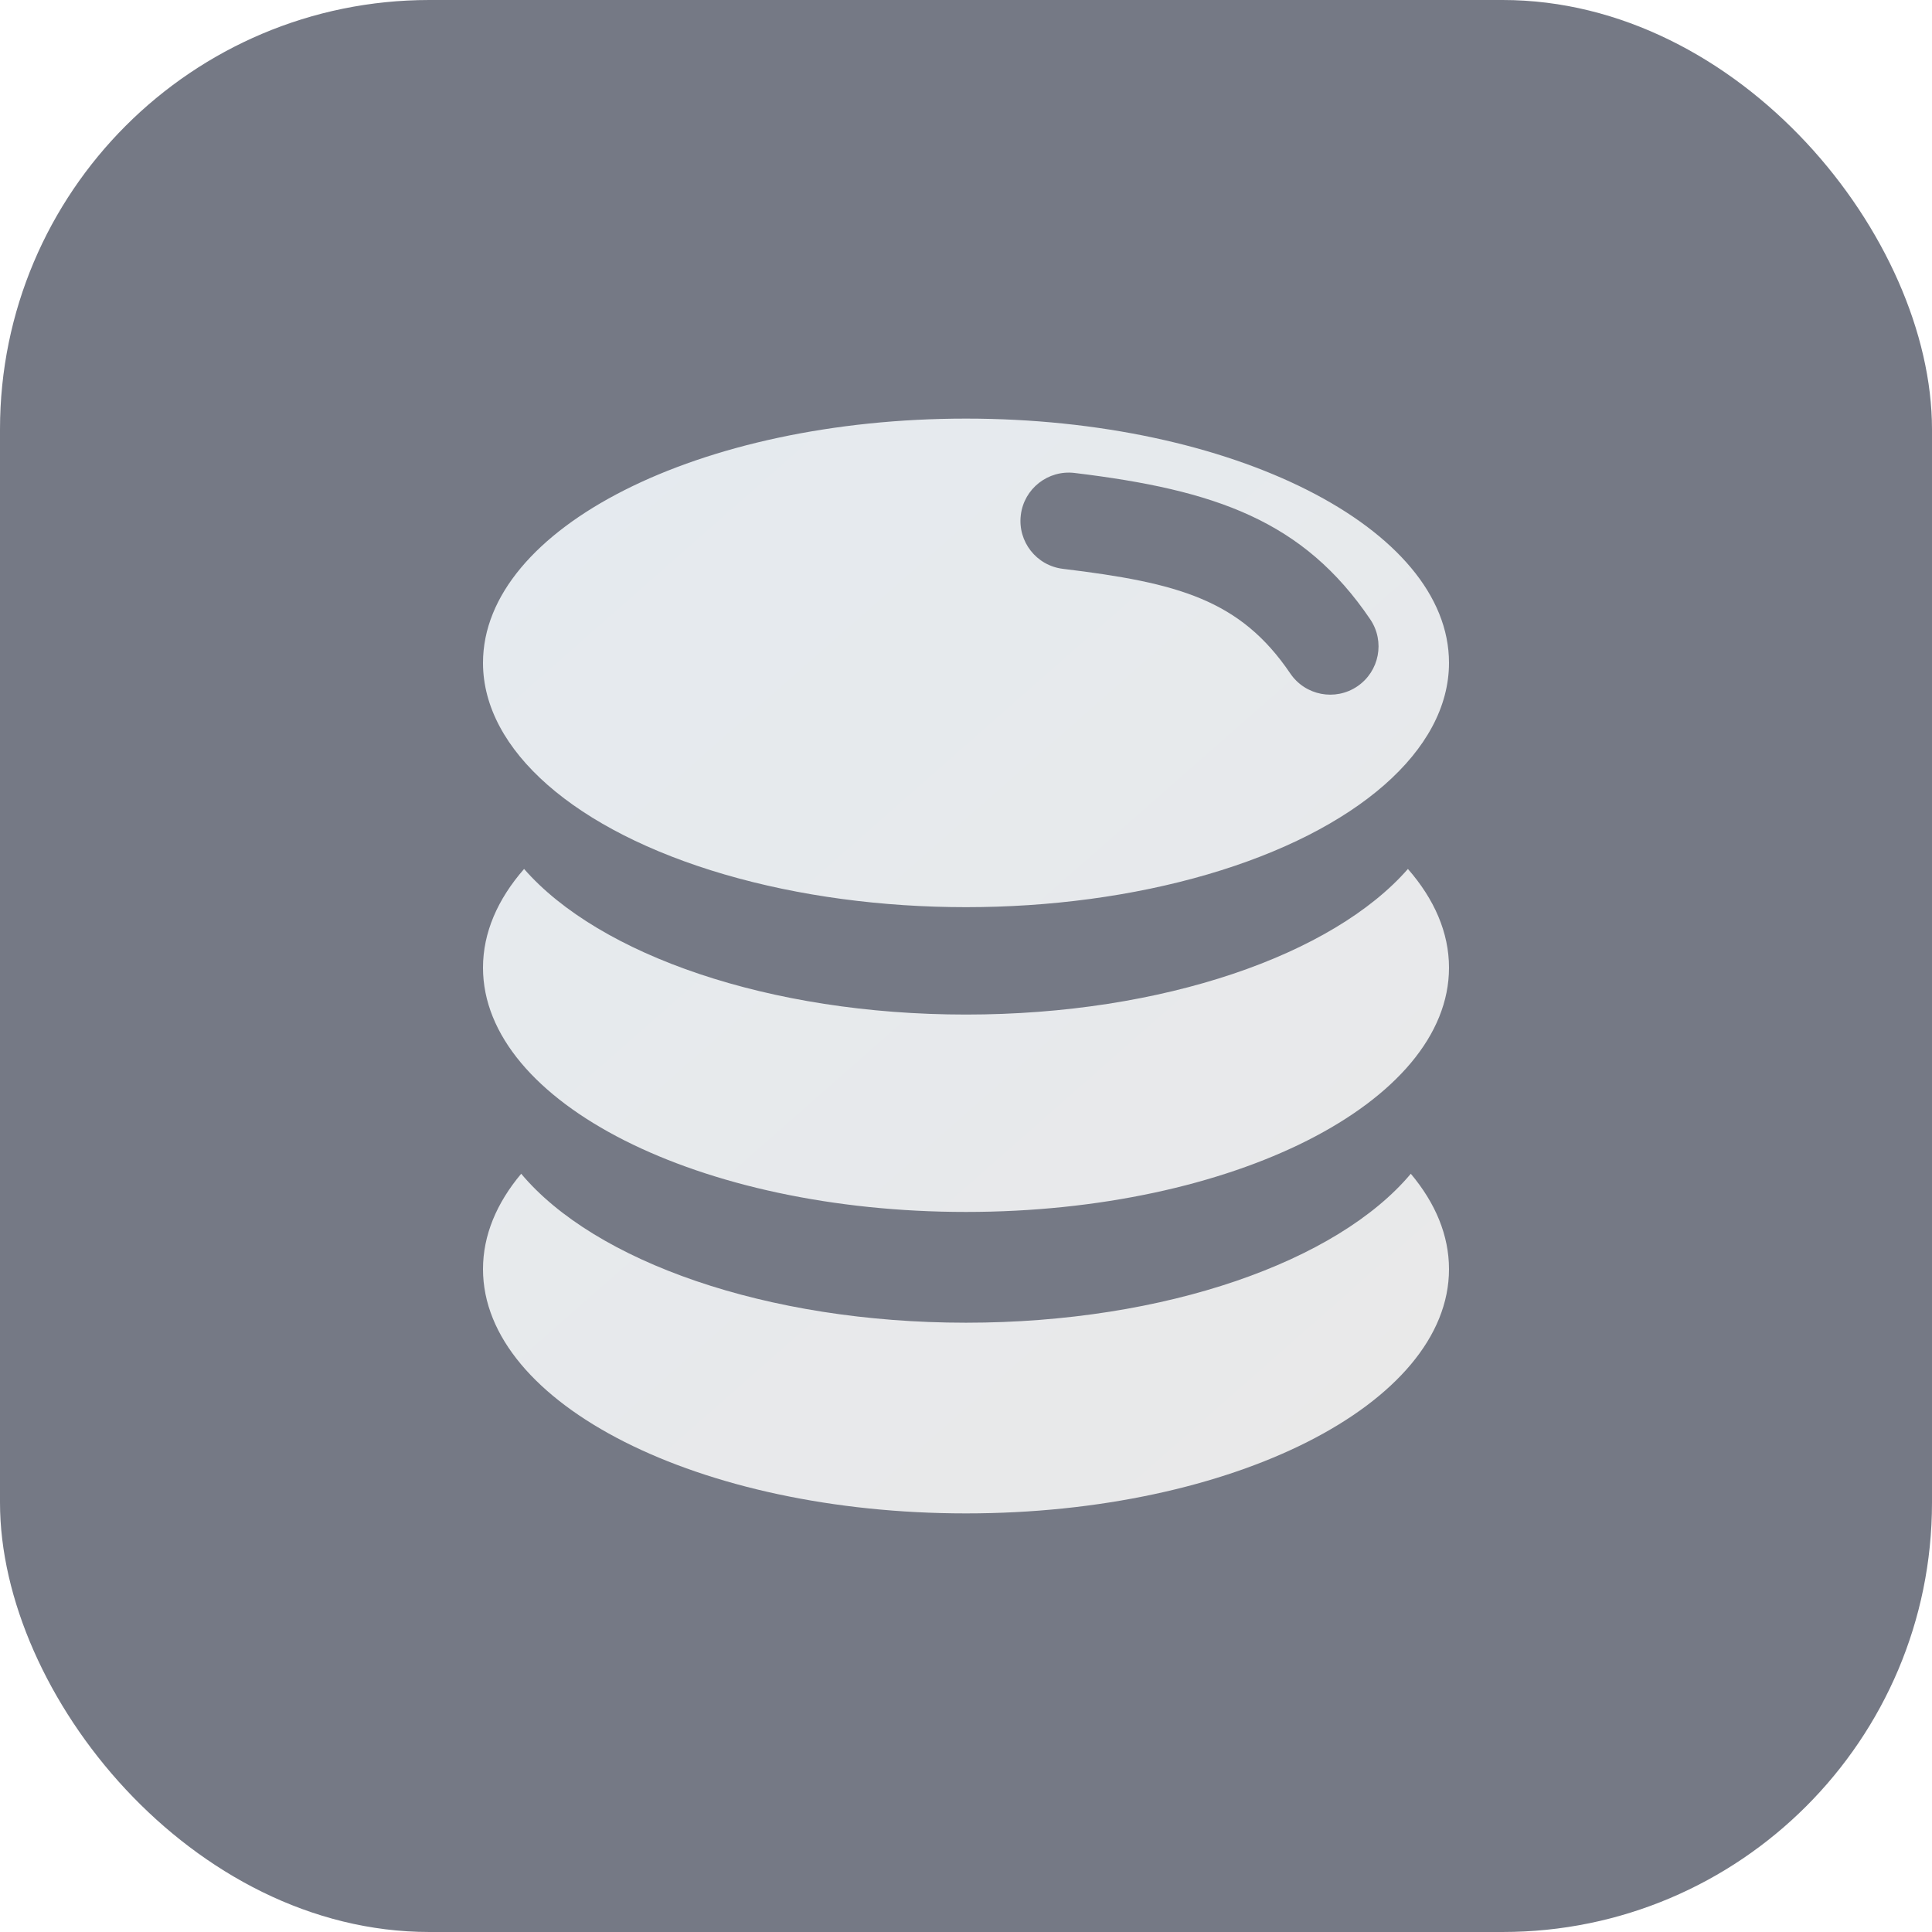
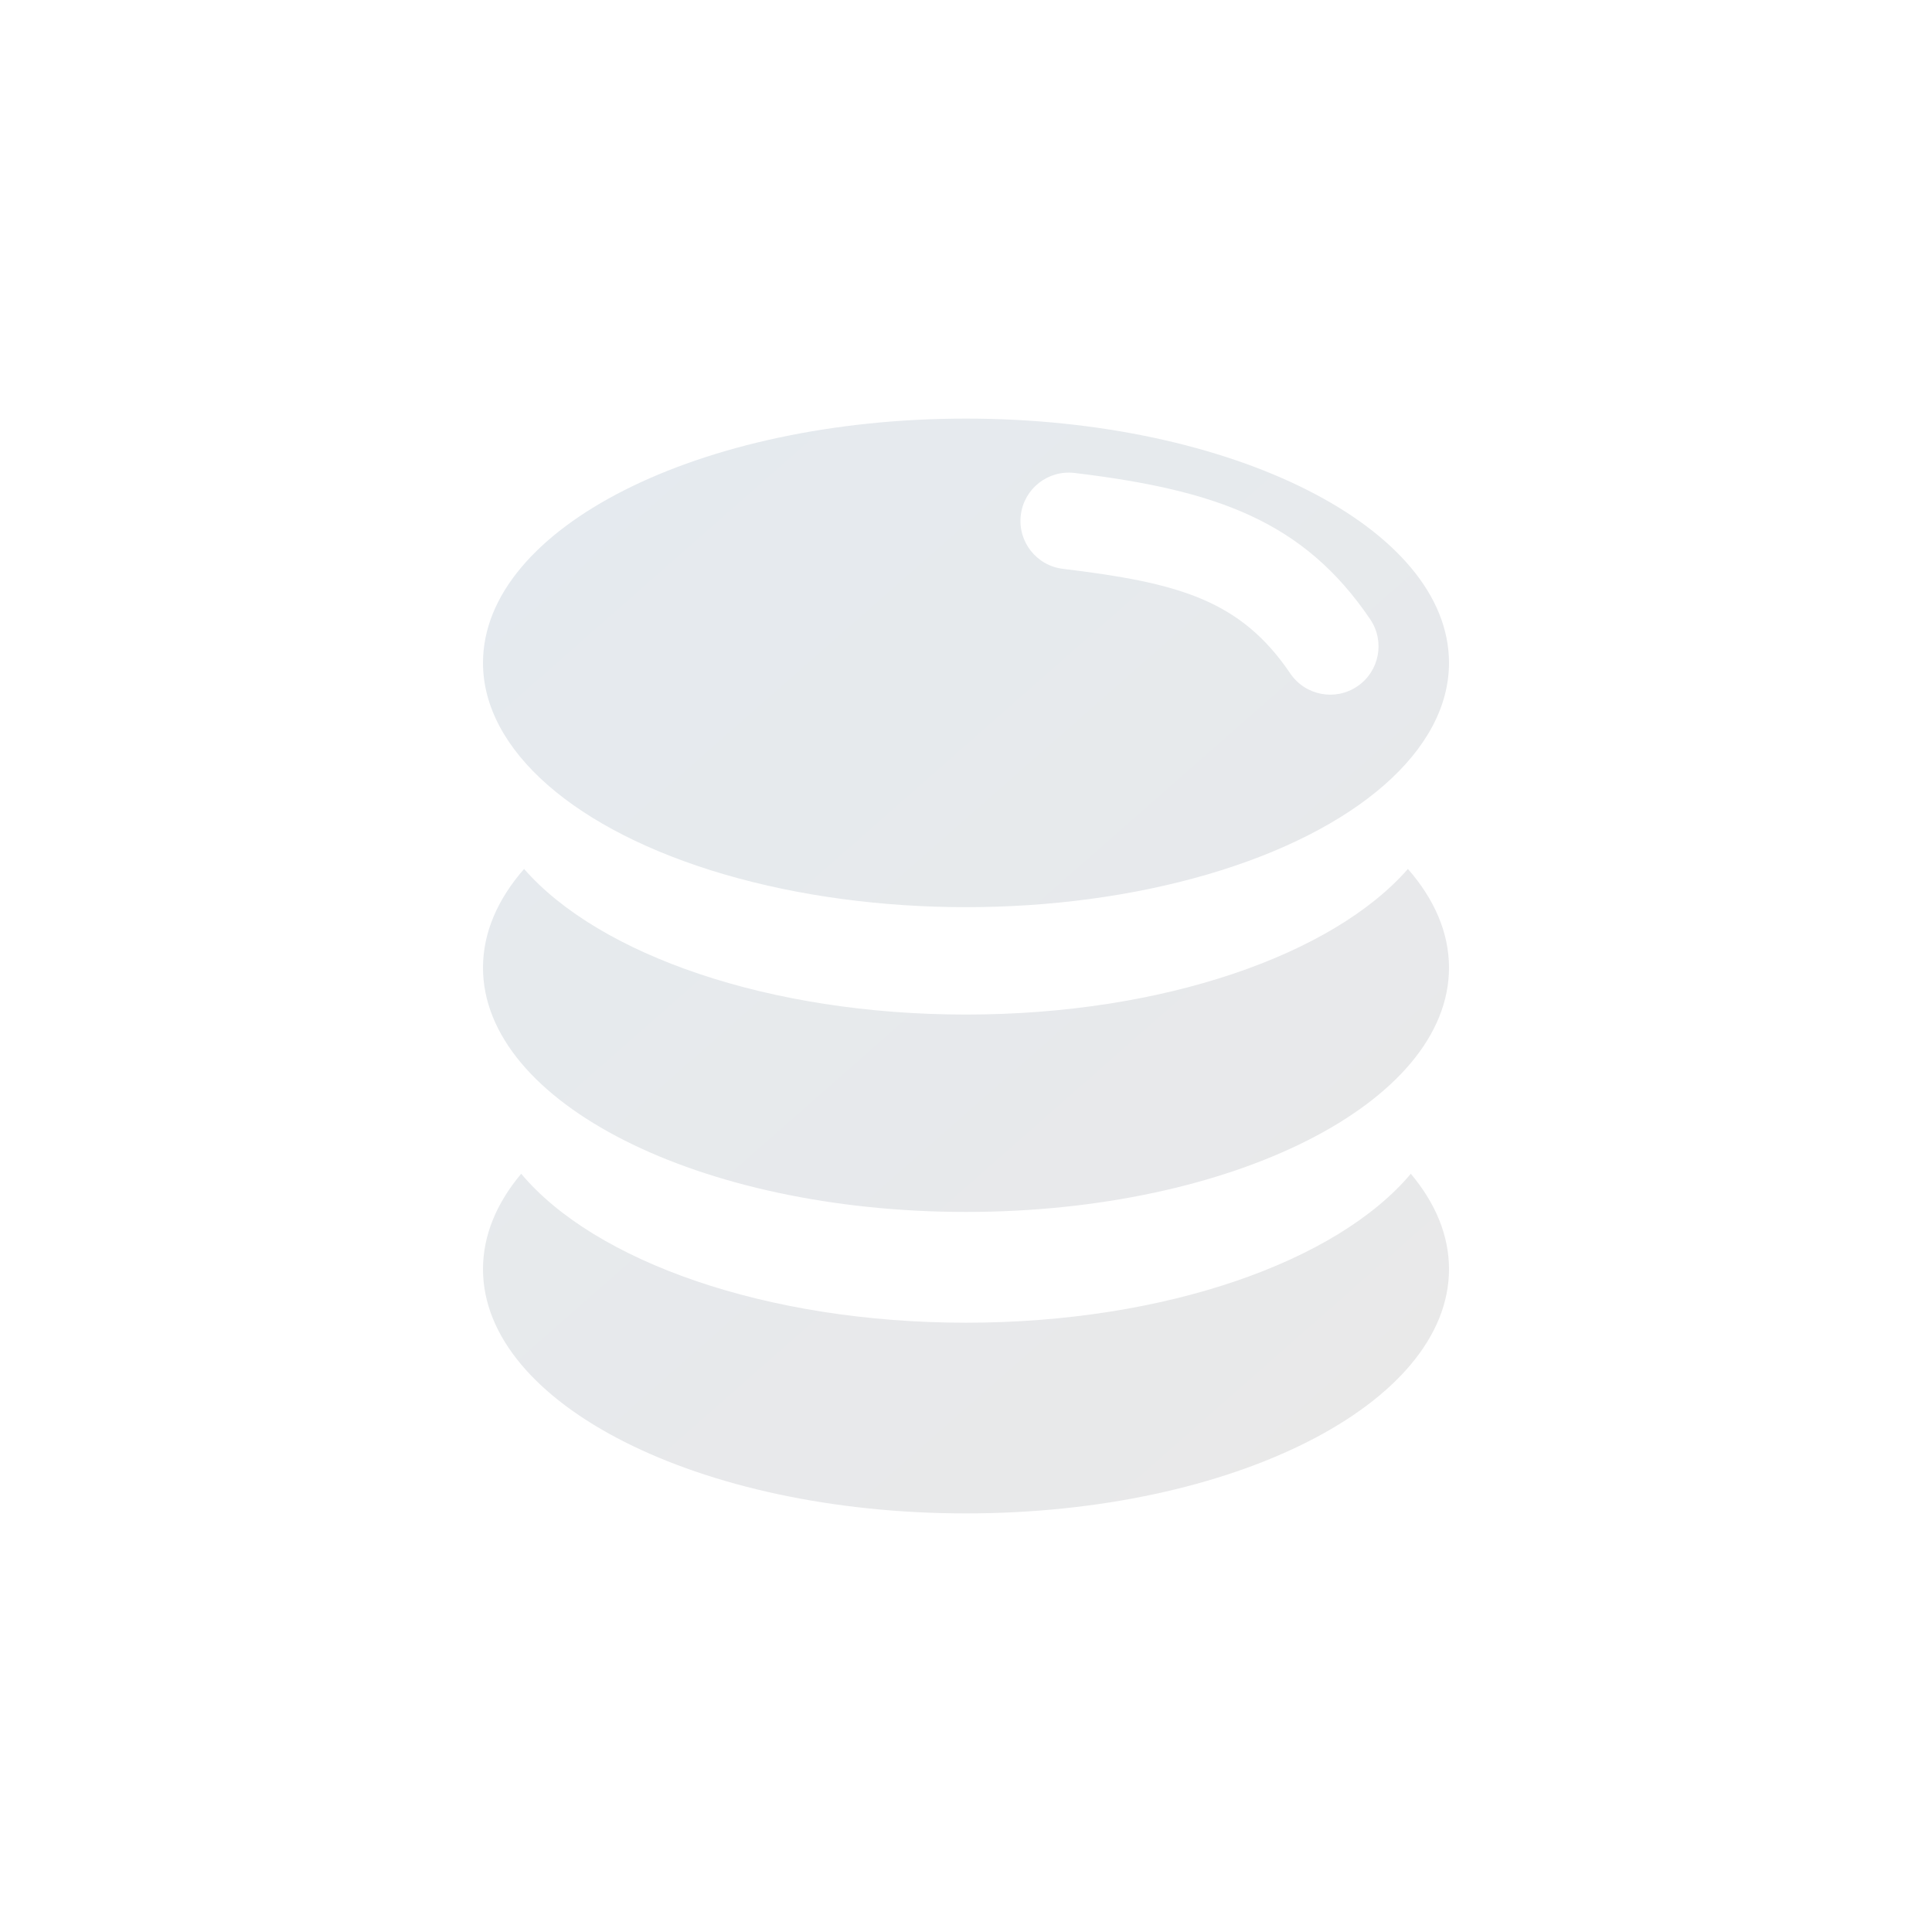
<svg xmlns="http://www.w3.org/2000/svg" width="30px" height="30px" viewBox="0 0 30 30" version="1.1">
  <title>编组 23</title>
  <defs>
    <linearGradient x1="11.073%" y1="0%" x2="88.927%" y2="100%" id="linearGradient-1">
      <stop stop-color="#E5EAEF" offset="0%" />
      <stop stop-color="#E9E9E9" offset="100%" />
    </linearGradient>
  </defs>
  <g id="充值相关" stroke="none" stroke-width="1" fill="none" fill-rule="evenodd">
    <g id="画板" transform="translate(-365, -137)">
      <g id="会员权益" transform="translate(132, 137)">
        <g id="编组-16备份-5" transform="translate(213, 0)">
          <g id="编组-22" transform="translate(20, 0)">
-             <rect id="矩形" fill="#757985" x="0" y="0" width="30" height="30" rx="6.667" />
-             <path d="M21.907,18.226 C22.289,18.681 22.5,19.182 22.5,19.707 C22.5,21.802 19.142,23.5 15,23.5 C10.858,23.5 7.5,21.802 7.5,19.707 C7.5,19.182 7.711,18.681 8.093,18.226 C9.233,19.586 11.897,20.539 15,20.539 C18.103,20.539 20.767,19.586 21.907,18.226 Z M21.862,13.493 C22.272,13.962 22.5,14.481 22.5,15.026 C22.5,17.121 19.142,18.819 15,18.819 C10.858,18.819 7.5,17.121 7.5,15.026 C7.5,14.481 7.728,13.962 8.138,13.493 C9.302,14.825 11.936,15.754 15,15.754 C18.064,15.754 20.698,14.825 21.862,13.493 Z M15,6.5 C19.142,6.5 22.5,8.198 22.5,10.293 C22.5,11.648 21.071,12.9 18.75,13.578 C16.429,14.256 13.571,14.256 11.25,13.578 C8.929,12.9 7.5,11.648 7.5,10.293 C7.5,8.198 10.858,6.5 15,6.5 Z M16.685,7.344 C16.274,7.295 15.9,7.588 15.851,7.999 C15.801,8.41 16.094,8.784 16.506,8.833 C18.29,9.049 19.258,9.31 20.035,10.457 C20.267,10.8 20.733,10.89 21.076,10.658 C21.419,10.426 21.509,9.96 21.277,9.617 C20.24,8.085 18.878,7.609 16.685,7.344 Z" id="形状结合" fill="url(#linearGradient-1)" />
+             <path d="M21.907,18.226 C22.289,18.681 22.5,19.182 22.5,19.707 C22.5,21.802 19.142,23.5 15,23.5 C10.858,23.5 7.5,21.802 7.5,19.707 C7.5,19.182 7.711,18.681 8.093,18.226 C9.233,19.586 11.897,20.539 15,20.539 C18.103,20.539 20.767,19.586 21.907,18.226 Z M21.862,13.493 C22.272,13.962 22.5,14.481 22.5,15.026 C22.5,17.121 19.142,18.819 15,18.819 C10.858,18.819 7.5,17.121 7.5,15.026 C7.5,14.481 7.728,13.962 8.138,13.493 C9.302,14.825 11.936,15.754 15,15.754 C18.064,15.754 20.698,14.825 21.862,13.493 Z M15,6.5 C19.142,6.5 22.5,8.198 22.5,10.293 C22.5,11.648 21.071,12.9 18.75,13.578 C16.429,14.256 13.571,14.256 11.25,13.578 C8.929,12.9 7.5,11.648 7.5,10.293 C7.5,8.198 10.858,6.5 15,6.5 Z M16.685,7.344 C16.274,7.295 15.9,7.588 15.851,7.999 C15.801,8.41 16.094,8.784 16.506,8.833 C18.29,9.049 19.258,9.31 20.035,10.457 C20.267,10.8 20.733,10.89 21.076,10.658 C21.419,10.426 21.509,9.96 21.277,9.617 C20.24,8.085 18.878,7.609 16.685,7.344 " id="形状结合" fill="url(#linearGradient-1)" />
          </g>
        </g>
      </g>
    </g>
  </g>
</svg>